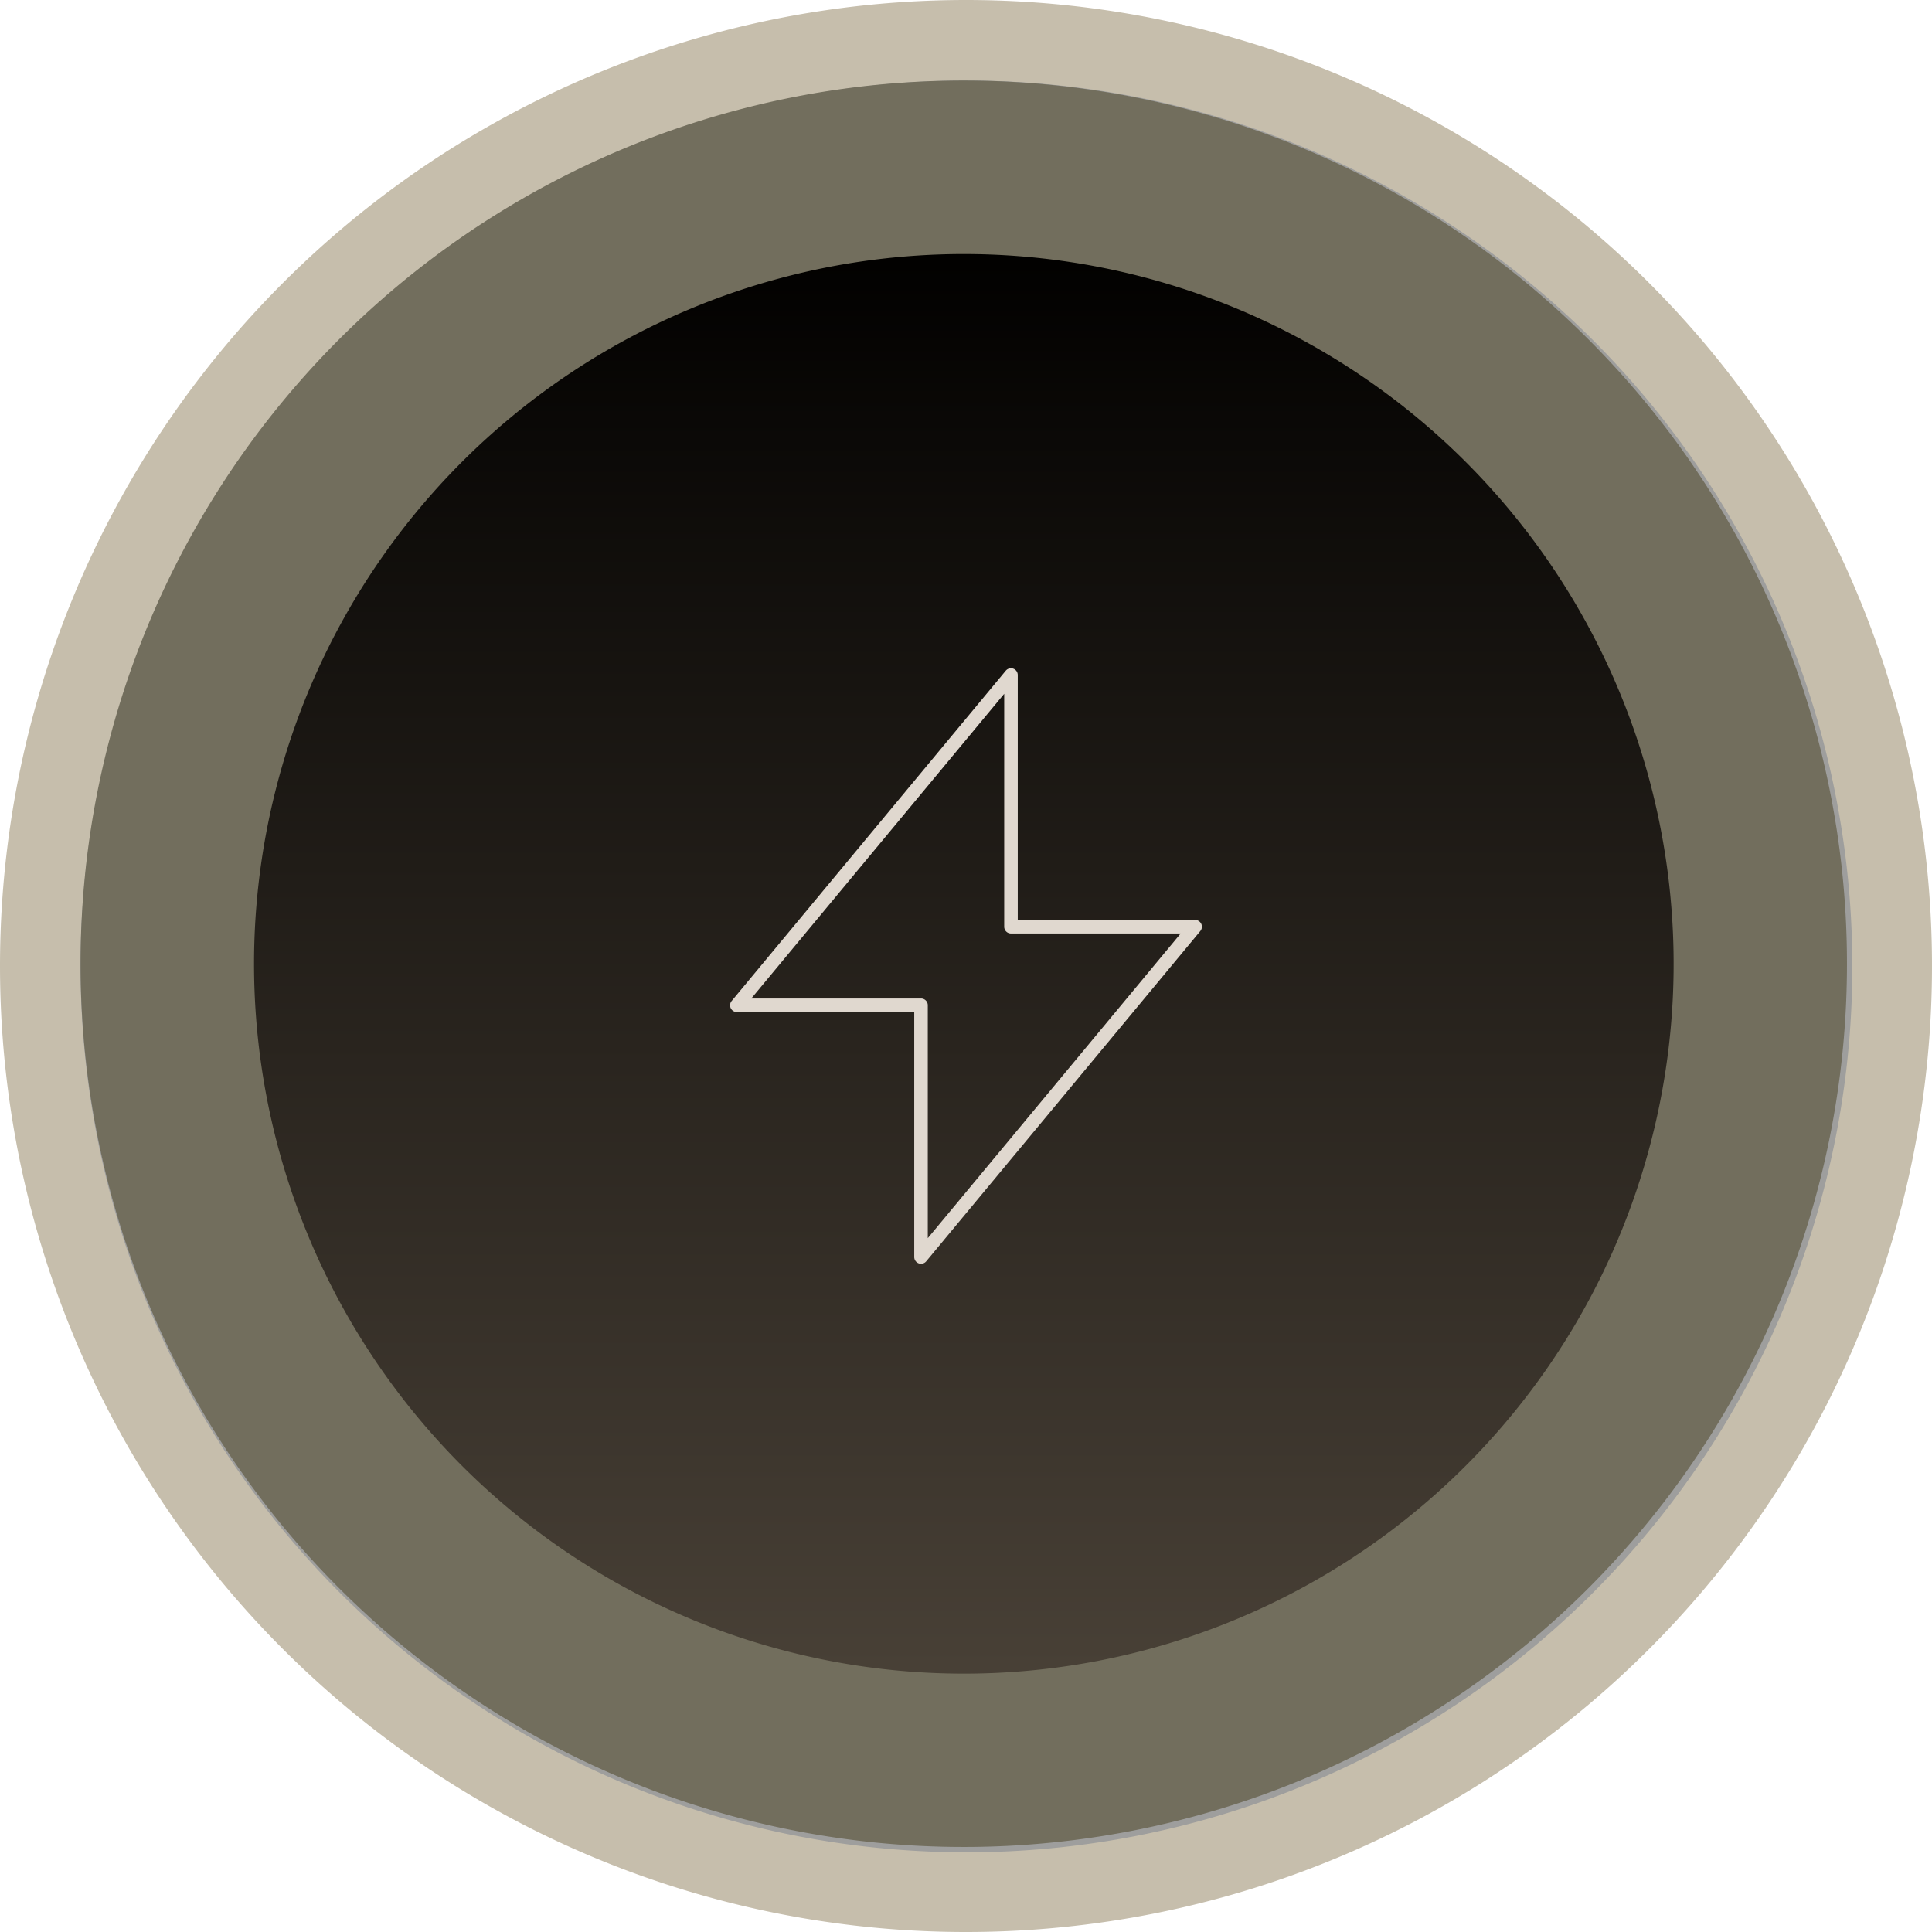
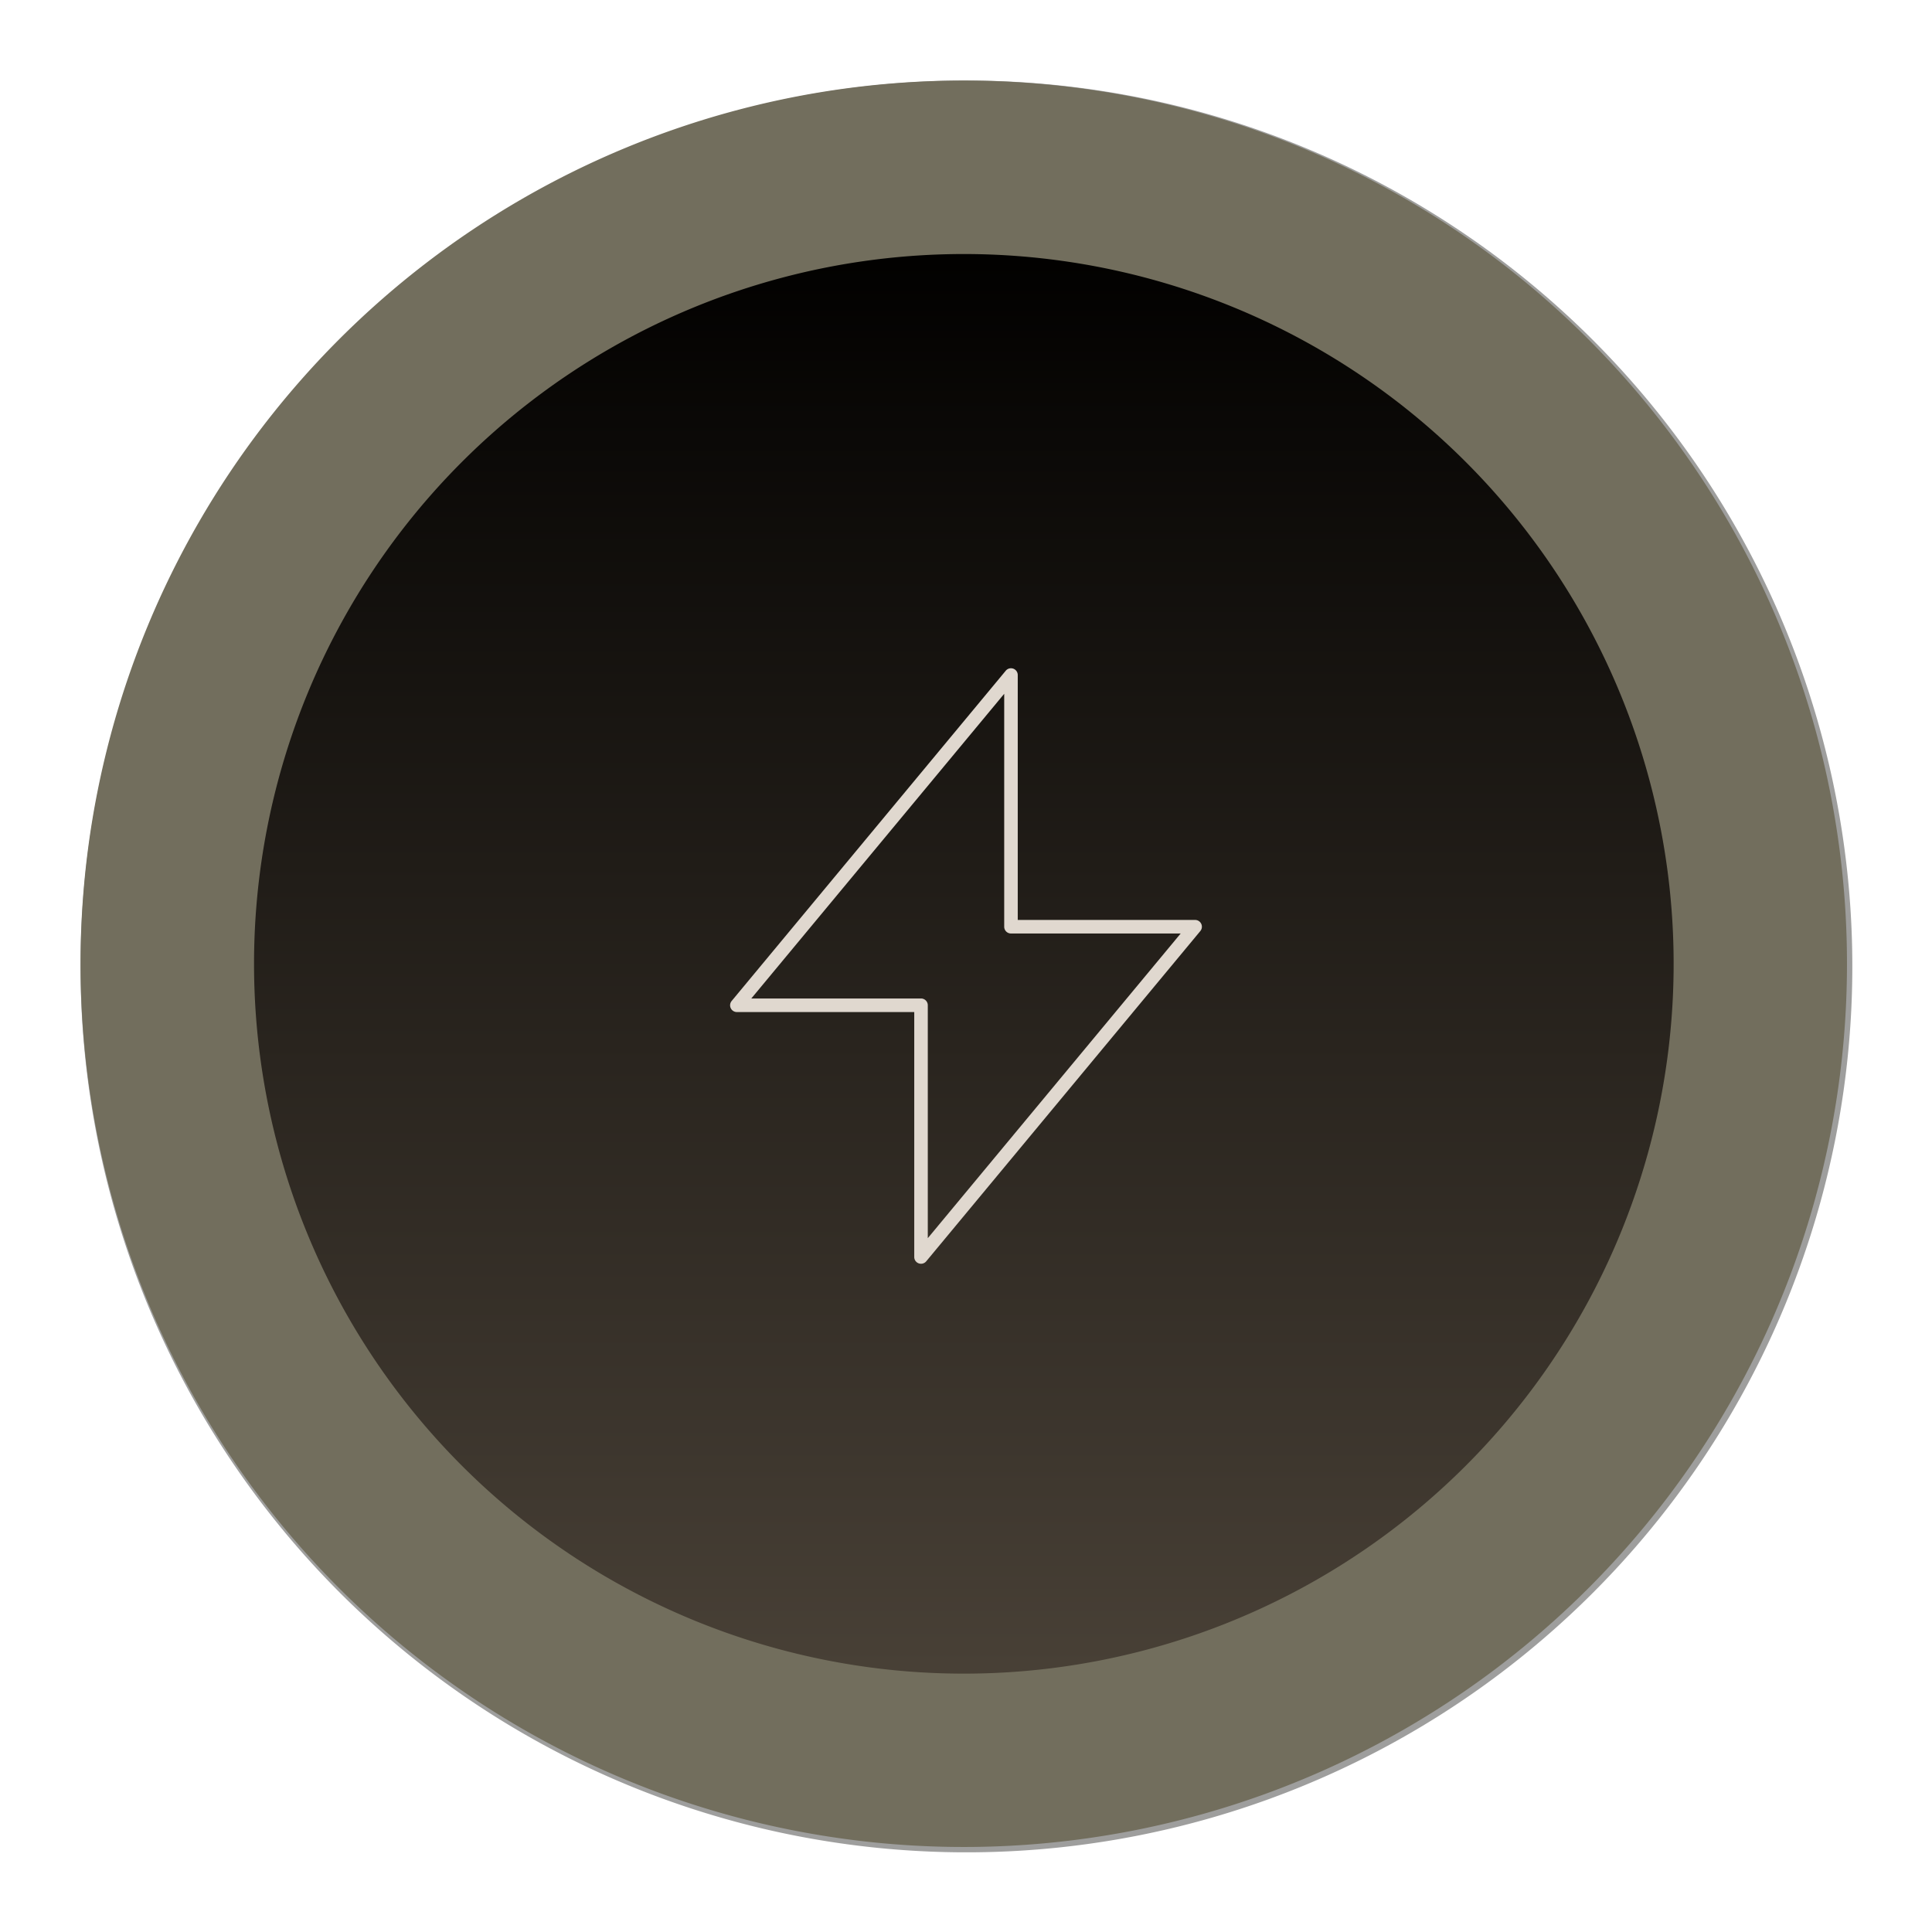
<svg xmlns="http://www.w3.org/2000/svg" width="285.335" height="285.335" viewBox="0 0 285.335 285.335">
  <defs>
    <linearGradient id="a" x1="0.5" x2="0.5" y2="1" gradientUnits="objectBoundingBox">
      <stop offset="0" stop-color="#020100" />
      <stop offset="1" stop-color="#484036" />
    </linearGradient>
    <clipPath id="b">
      <path d="M0,0H77.525V95.8H0Z" fill="none" stroke="#e0d8cf" stroke-width="2" />
    </clipPath>
  </defs>
  <g transform="translate(-817.332 -10172)">
-     <path d="M142.668,0A142.668,142.668,0,1,1,0,142.668,142.668,142.668,0,0,1,142.668,0Z" transform="translate(817.332 10172)" fill="#c6beac" />
    <path d="M130.837,0A130.837,130.837,0,1,1,0,130.837,130.837,130.837,0,0,1,130.837,0Z" transform="translate(829.227 10183.895)" fill="#9e9e9d" />
    <path d="M130.442,0A130.442,130.442,0,1,1,0,130.442,130.442,130.442,0,0,1,130.442,0Z" transform="translate(829.227 10183.895)" fill="#726e5d" />
    <g transform="translate(854.85 10209.518)" style="isolation:isolate">
      <path d="M104.829,0A104.83,104.83,0,1,1,0,104.83,104.829,104.829,0,0,1,104.829,0Z" transform="translate(0 0)" fill="url(#a)" />
    </g>
    <g transform="translate(921.237 10266.769)">
      <g clip-path="url(#b)">
        <path d="M43.392,1.912a1,1,0,0,1,1,1V39.084H70.587a1,1,0,0,1,.77,1.639L30.876,89.5a1,1,0,0,1-1.77-.639V52.687H2.912a1,1,0,0,1-.77-1.639L42.623,2.273A1,1,0,0,1,43.392,1.912ZM68.457,41.084H43.392a1,1,0,0,1-1-1V5.683l-37.351,45H30.106a1,1,0,0,1,1,1v34.4Z" transform="translate(2.013 2.013)" fill="#e0d8cf" />
      </g>
    </g>
  </g>
</svg>